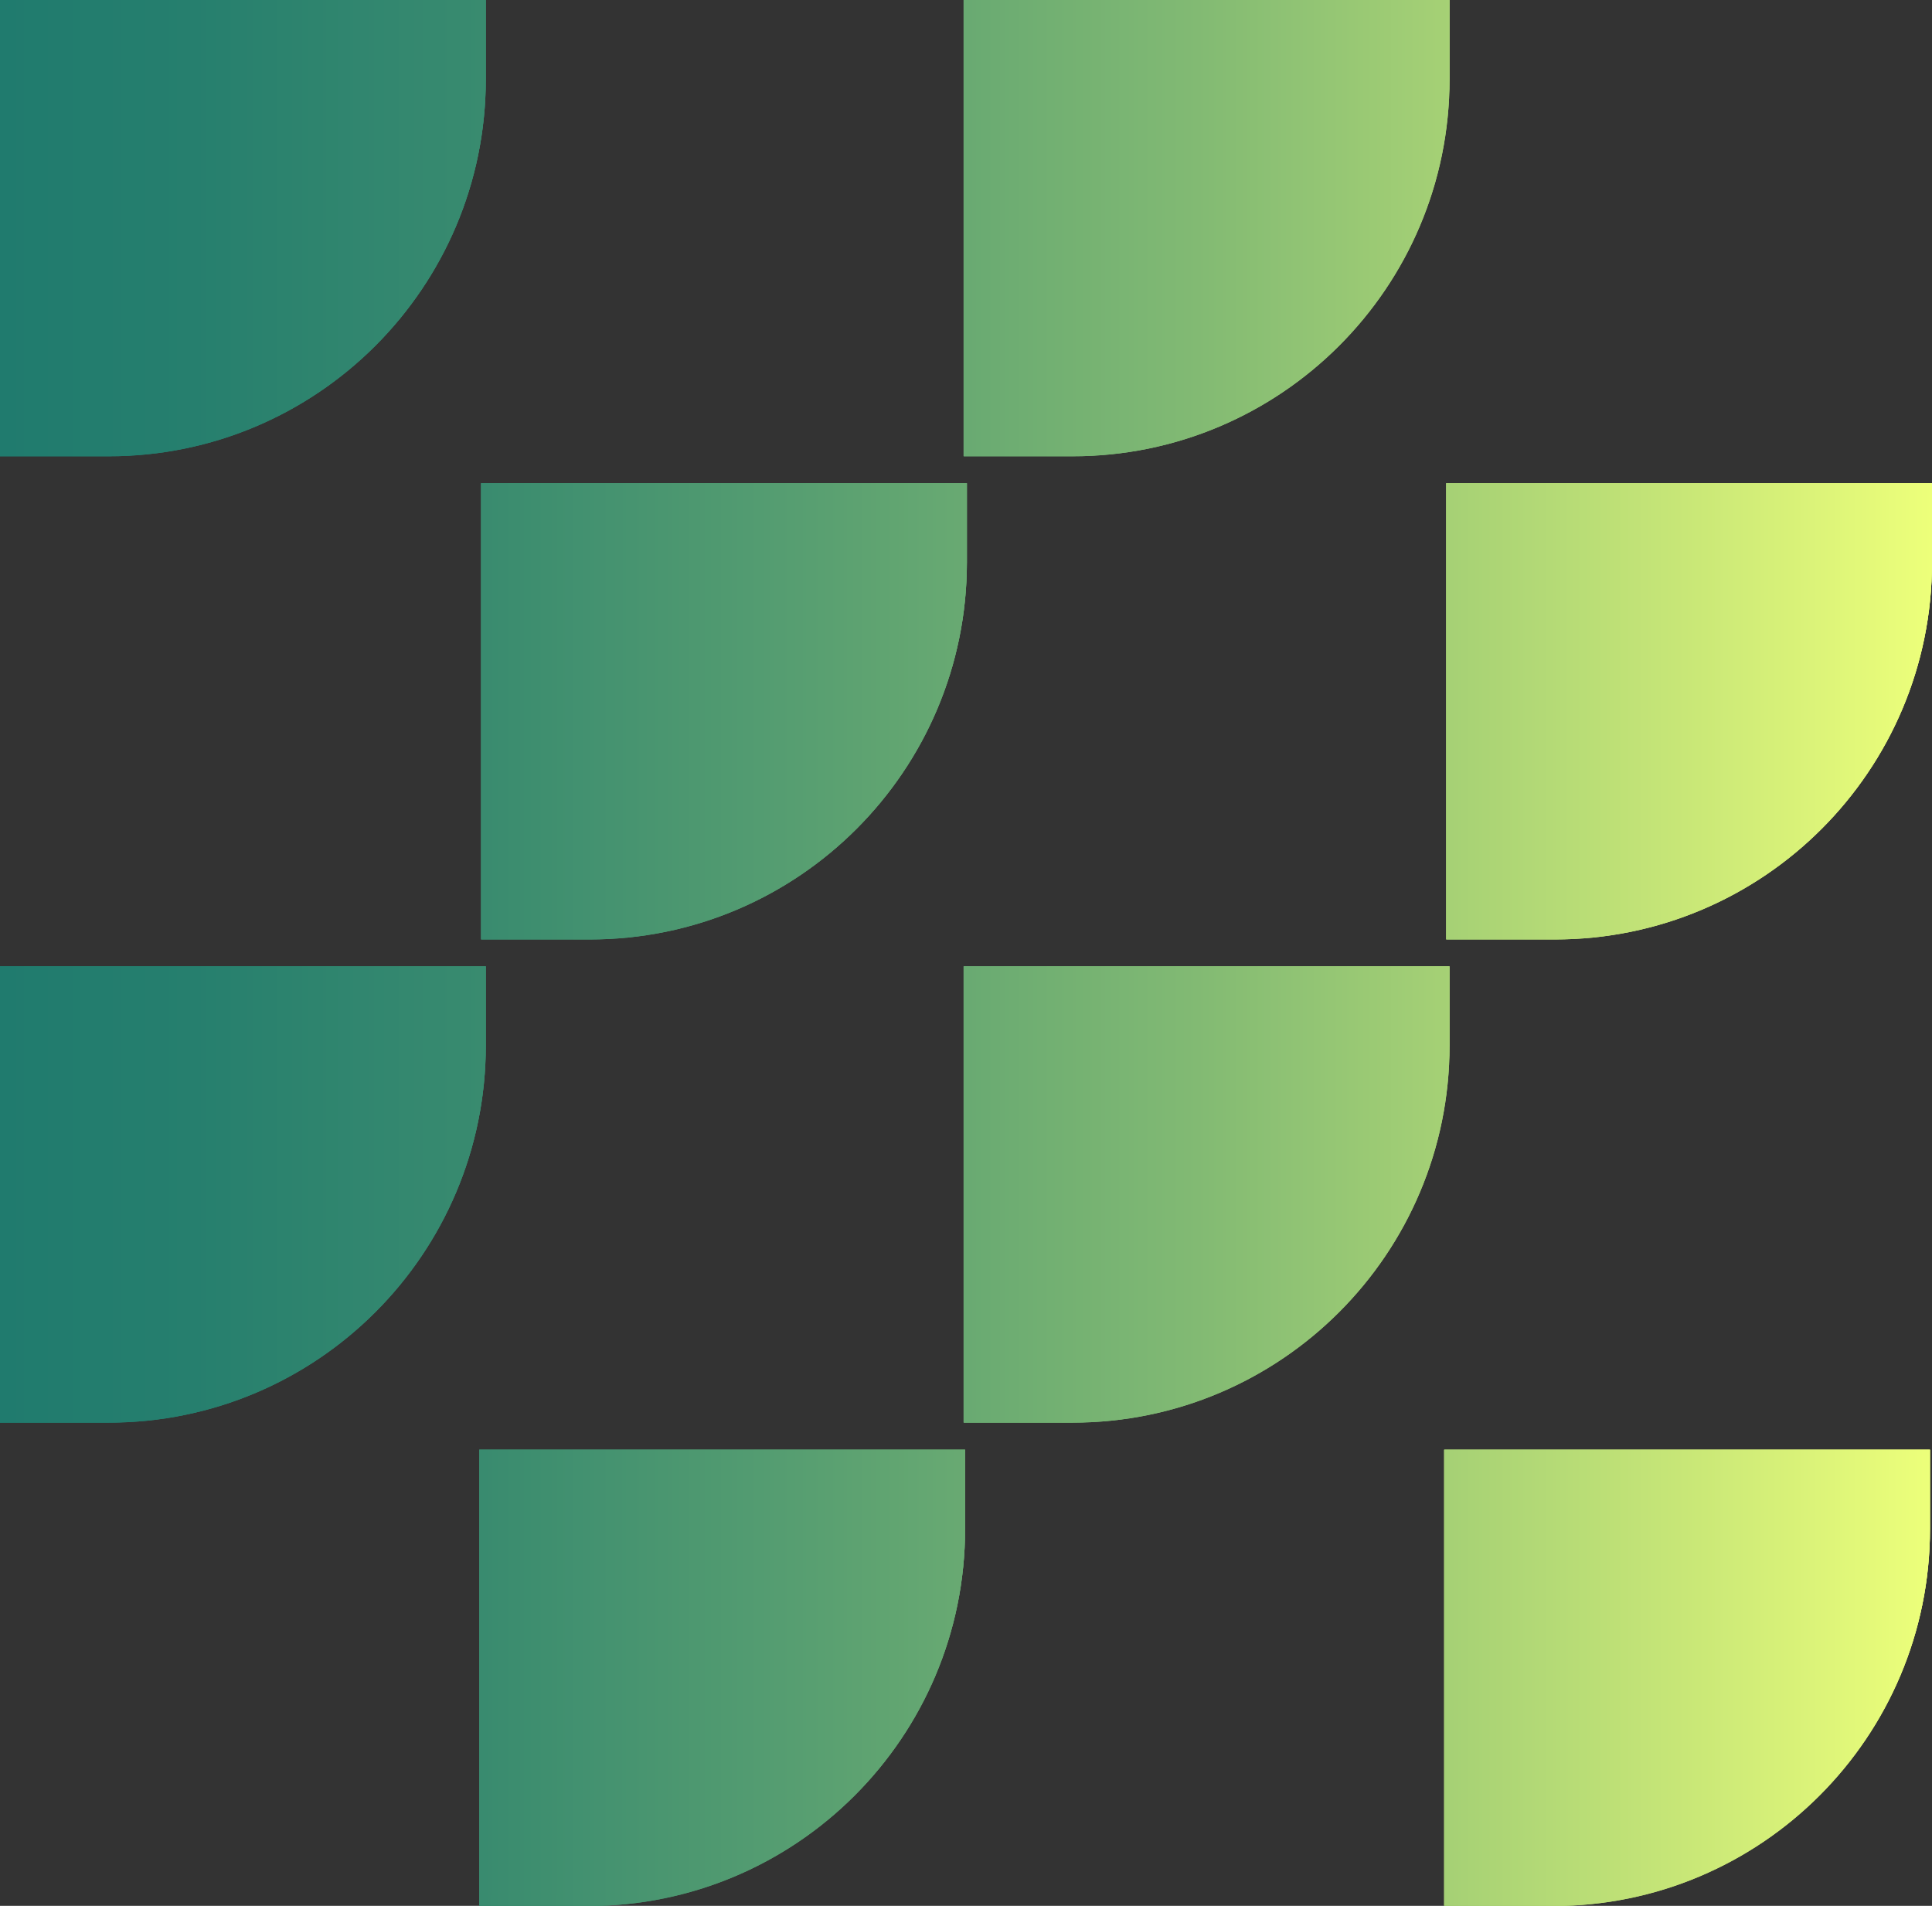
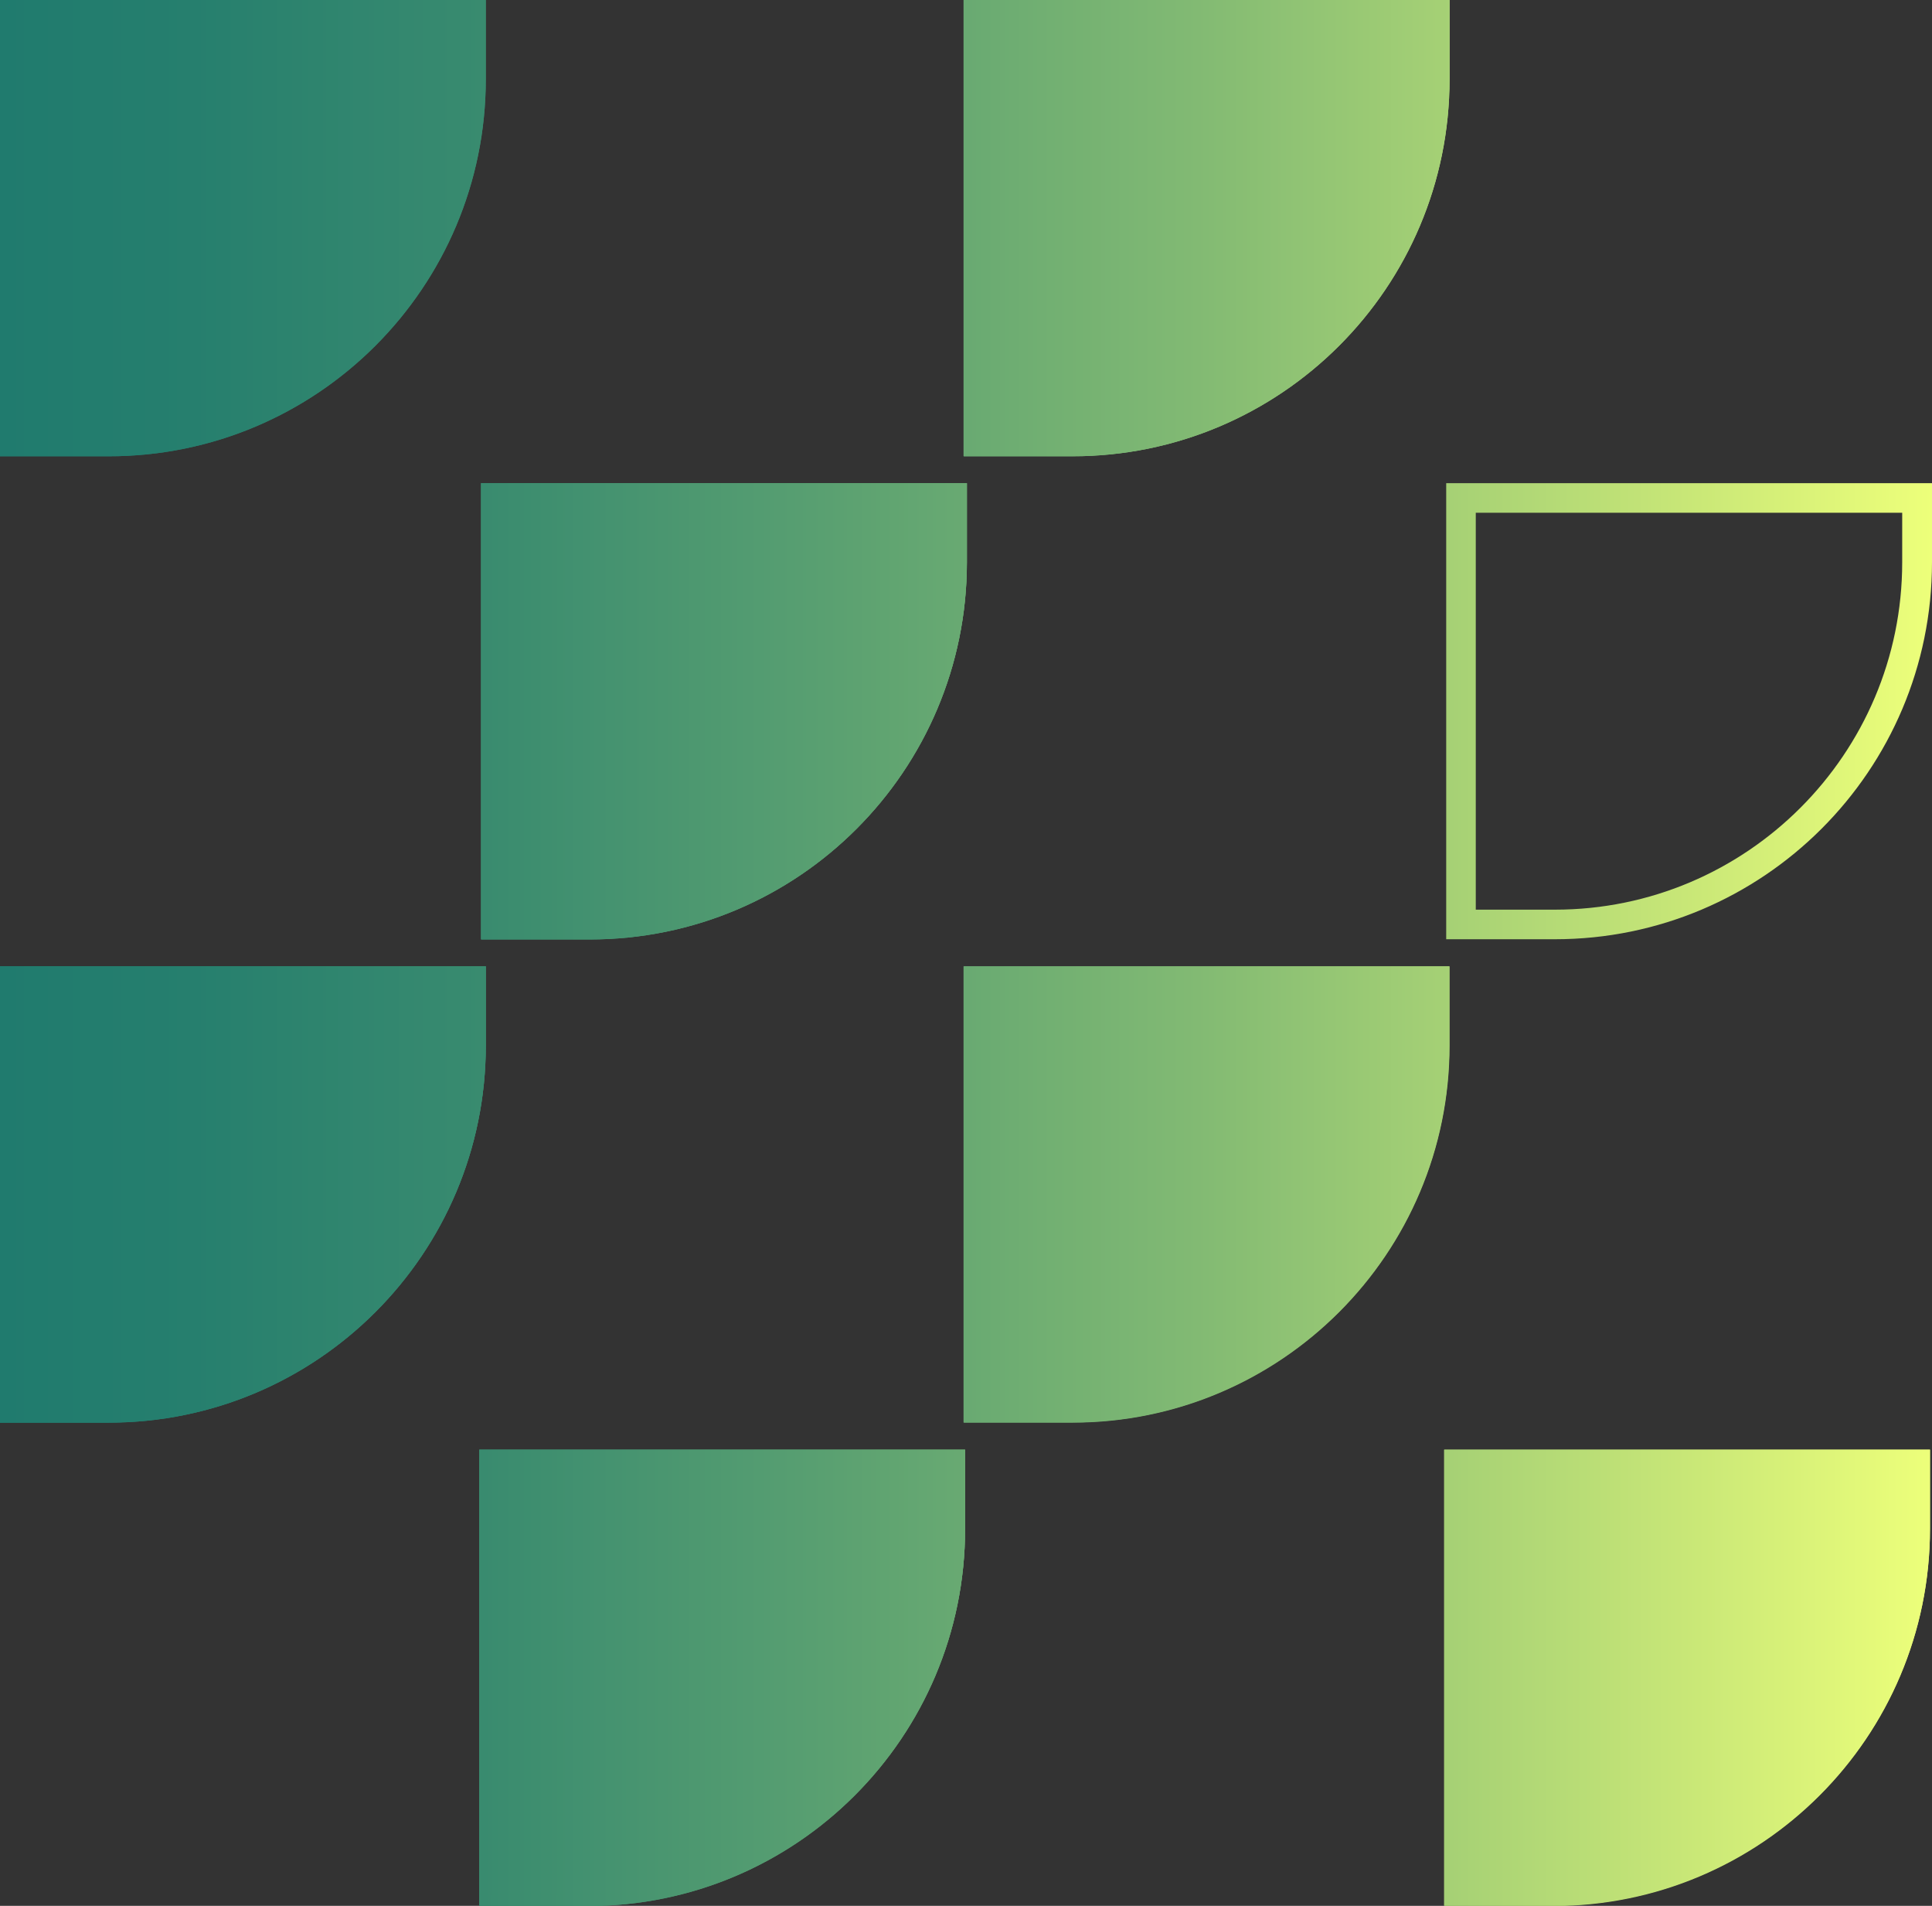
<svg xmlns="http://www.w3.org/2000/svg" xmlns:xlink="http://www.w3.org/1999/xlink" id="Calque_2" data-name="Calque 2" viewBox="0 0 86.22 85.04">
  <rect x="0" y="0" width="86.22" height="85.04" fill="#333333" stroke="none" />
  <defs>
    <style>
      .cls-1 {
        fill: url(#Dégradé_sans_nom_3-20);
      }

      .cls-1, .cls-2, .cls-3, .cls-4, .cls-5, .cls-6, .cls-7, .cls-8, .cls-9, .cls-10, .cls-11, .cls-12, .cls-13, .cls-14, .cls-15, .cls-16, .cls-17, .cls-18, .cls-19, .cls-20, .cls-21, .cls-22, .cls-23 {
        stroke-width: 0px;
      }

      .cls-2 {
        fill: url(#Dégradé_sans_nom_3-22);
      }

      .cls-3 {
        fill: url(#Dégradé_sans_nom_3-3);
      }

      .cls-4 {
        fill: url(#Dégradé_sans_nom_3-14);
      }

      .cls-5 {
        fill: url(#Dégradé_sans_nom_3-11);
      }

      .cls-6 {
        fill: url(#Dégradé_sans_nom_3-7);
      }

      .cls-7 {
        fill: url(#Dégradé_sans_nom_3-18);
      }

      .cls-8 {
        fill: url(#Dégradé_sans_nom_3);
      }

      .cls-9 {
        fill: url(#Dégradé_sans_nom_3-15);
      }

      .cls-10 {
        fill: url(#Dégradé_sans_nom_3-19);
      }

      .cls-11 {
        fill: url(#Dégradé_sans_nom_3-9);
      }

      .cls-12 {
        fill: url(#Dégradé_sans_nom_3-13);
      }

      .cls-13 {
        fill: url(#Dégradé_sans_nom_3-6);
      }

      .cls-14 {
        fill: url(#Dégradé_sans_nom_3-2);
      }

      .cls-15 {
        fill: url(#Dégradé_sans_nom_3-23);
      }

      .cls-16 {
        fill: url(#Dégradé_sans_nom_3-8);
      }

      .cls-17 {
        fill: url(#Dégradé_sans_nom_3-10);
      }

      .cls-18 {
        fill: url(#Dégradé_sans_nom_3-12);
      }

      .cls-19 {
        fill: url(#Dégradé_sans_nom_3-16);
      }

      .cls-20 {
        fill: url(#Dégradé_sans_nom_3-17);
      }

      .cls-21 {
        fill: url(#Dégradé_sans_nom_3-5);
      }

      .cls-22 {
        fill: url(#Dégradé_sans_nom_3-21);
      }

      .cls-23 {
        fill: url(#Dégradé_sans_nom_3-4);
      }
    </style>
    <linearGradient id="Dégradé_sans_nom_3" data-name="Dégradé sans nom 3" x1="-1418.42" y1="63.56" x2="-1332.2" y2="63.56" gradientTransform="translate(1418.42 11.3)" gradientUnits="userSpaceOnUse">
      <stop offset="0" stop-color="#207b6e" />
      <stop offset=".1" stop-color="#267f6e" />
      <stop offset=".25" stop-color="#398b6f" />
      <stop offset=".42" stop-color="#589f71" />
      <stop offset=".62" stop-color="#82ba73" />
      <stop offset=".82" stop-color="#b9dd76" />
      <stop offset="1" stop-color="#edff7a" />
    </linearGradient>
    <linearGradient id="Dégradé_sans_nom_3-2" data-name="Dégradé sans nom 3" x1="-1418.42" y1="63.56" x2="-1332.2" y2="63.56" xlink:href="#Dégradé_sans_nom_3" />
    <linearGradient id="Dégradé_sans_nom_3-3" data-name="Dégradé sans nom 3" x1="-1418.42" y1="63.56" x2="-1332.2" y2="63.56" xlink:href="#Dégradé_sans_nom_3" />
    <linearGradient id="Dégradé_sans_nom_3-4" data-name="Dégradé sans nom 3" x1="-1418.42" y1="63.56" x2="-1332.2" y2="63.56" xlink:href="#Dégradé_sans_nom_3" />
    <linearGradient id="Dégradé_sans_nom_3-5" data-name="Dégradé sans nom 3" x1="-1418.42" y1="63.56" x2="-1332.2" y2="63.56" xlink:href="#Dégradé_sans_nom_3" />
    <linearGradient id="Dégradé_sans_nom_3-6" data-name="Dégradé sans nom 3" x1="-1418.42" y1="42" x2="-1332.2" y2="42" xlink:href="#Dégradé_sans_nom_3" />
    <linearGradient id="Dégradé_sans_nom_3-7" data-name="Dégradé sans nom 3" x1="-1418.42" y1="42" x2="-1332.2" y2="42" xlink:href="#Dégradé_sans_nom_3" />
    <linearGradient id="Dégradé_sans_nom_3-8" data-name="Dégradé sans nom 3" x1="-1418.42" y1="42" x2="-1332.2" y2="42" xlink:href="#Dégradé_sans_nom_3" />
    <linearGradient id="Dégradé_sans_nom_3-9" data-name="Dégradé sans nom 3" x1="-1418.42" y1="42" x2="-1332.2" y2="42" xlink:href="#Dégradé_sans_nom_3" />
    <linearGradient id="Dégradé_sans_nom_3-10" data-name="Dégradé sans nom 3" x1="-1418.42" y1="42" x2="-1332.2" y2="42" xlink:href="#Dégradé_sans_nom_3" />
    <linearGradient id="Dégradé_sans_nom_3-11" data-name="Dégradé sans nom 3" x1="-1418.42" y1="42" x2="-1332.2" y2="42" xlink:href="#Dégradé_sans_nom_3" />
    <linearGradient id="Dégradé_sans_nom_3-12" data-name="Dégradé sans nom 3" x1="-1418.42" y1="-1.12" x2="-1332.2" y2="-1.12" xlink:href="#Dégradé_sans_nom_3" />
    <linearGradient id="Dégradé_sans_nom_3-13" data-name="Dégradé sans nom 3" x1="-1418.42" y1="-1.12" x2="-1332.2" y2="-1.12" xlink:href="#Dégradé_sans_nom_3" />
    <linearGradient id="Dégradé_sans_nom_3-14" data-name="Dégradé sans nom 3" x1="-1418.42" y1="-1.12" x2="-1332.2" y2="-1.12" xlink:href="#Dégradé_sans_nom_3" />
    <linearGradient id="Dégradé_sans_nom_3-15" data-name="Dégradé sans nom 3" x1="-1418.42" y1="-1.12" x2="-1332.2" y2="-1.12" xlink:href="#Dégradé_sans_nom_3" />
    <linearGradient id="Dégradé_sans_nom_3-16" data-name="Dégradé sans nom 3" x1="-1418.42" y1="-1.12" x2="-1332.2" y2="-1.12" xlink:href="#Dégradé_sans_nom_3" />
    <linearGradient id="Dégradé_sans_nom_3-17" data-name="Dégradé sans nom 3" x1="-1418.42" y1="-1.12" x2="-1332.2" y2="-1.12" xlink:href="#Dégradé_sans_nom_3" />
    <linearGradient id="Dégradé_sans_nom_3-18" data-name="Dégradé sans nom 3" x1="-1418.42" y1="20.44" x2="-1332.2" y2="20.44" xlink:href="#Dégradé_sans_nom_3" />
    <linearGradient id="Dégradé_sans_nom_3-19" data-name="Dégradé sans nom 3" x1="-1418.42" y1="20.44" x2="-1332.2" y2="20.44" xlink:href="#Dégradé_sans_nom_3" />
    <linearGradient id="Dégradé_sans_nom_3-20" data-name="Dégradé sans nom 3" x1="-1418.42" y1="20.44" x2="-1332.2" y2="20.44" xlink:href="#Dégradé_sans_nom_3" />
    <linearGradient id="Dégradé_sans_nom_3-21" data-name="Dégradé sans nom 3" x1="-1418.42" y1="20.44" x2="-1332.2" y2="20.44" xlink:href="#Dégradé_sans_nom_3" />
    <linearGradient id="Dégradé_sans_nom_3-22" data-name="Dégradé sans nom 3" x1="-1418.42" y1="20.44" x2="-1332.2" y2="20.44" xlink:href="#Dégradé_sans_nom_3" />
    <linearGradient id="Dégradé_sans_nom_3-23" data-name="Dégradé sans nom 3" x1="-1418.42" y1="20.44" x2="-1332.2" y2="20.44" xlink:href="#Dégradé_sans_nom_3" />
  </defs>
  <g id="Calque_1-2" data-name="Calque 1">
    <g>
      <g>
        <path class="cls-8" d="M64.45,64.69h21.68v3.53c0,9.29-7.53,16.83-16.83,16.83h-4.85v-20.35Z" />
        <path class="cls-14" d="M84.81,66.01v2.2c0,8.55-6.95,15.5-15.5,15.5h-3.53v-17.71h19.03M86.13,64.68h-21.68v20.35h4.85c9.29,0,16.83-7.53,16.83-16.83v-3.53h0Z" />
-         <path class="cls-8" d="M64.45,64.69h21.68v3.53c0,9.29-7.53,16.83-16.83,16.83h-4.85v-20.35Z" />
      </g>
      <g>
        <path class="cls-3" d="M21.39,64.69h21.68v3.53c0,9.29-7.53,16.83-16.83,16.83h-4.85v-20.35Z" />
        <path class="cls-23" d="M41.74,66.01v2.2c0,8.55-6.95,15.5-15.5,15.5h-3.53v-17.71h19.03M43.07,64.68h-21.68v20.35h4.85c9.29,0,16.83-7.53,16.83-16.83v-3.53h0Z" />
        <path class="cls-21" d="M21.39,64.69h21.68v3.53c0,9.29-7.53,16.83-16.83,16.83h-4.85v-20.35Z" />
      </g>
      <g>
        <path class="cls-13" d="M43.01,43.12h21.68v3.53c0,9.29-7.53,16.83-16.83,16.83h-4.85v-20.35Z" />
        <path class="cls-6" d="M63.36,44.45v2.2c0,8.55-6.95,15.5-15.5,15.5h-3.53v-17.71h19.03M64.68,43.12h-21.68v20.35h4.85c9.29,0,16.83-7.53,16.83-16.83v-3.53h0Z" />
-         <path class="cls-16" d="M43.01,43.12h21.68v3.53c0,9.29-7.53,16.83-16.83,16.83h-4.85v-20.35Z" />
      </g>
      <g>
        <path class="cls-11" d="M0,43.12h21.68v3.53c0,9.29-7.53,16.83-16.83,16.83H0v-20.35Z" />
        <path class="cls-17" d="M20.35,44.45v2.2c0,8.55-6.95,15.5-15.5,15.5H1.32v-17.71h19.03M21.68,43.12H0v20.35h4.85c9.29,0,16.83-7.53,16.83-16.83v-3.53h0Z" />
        <path class="cls-5" d="M0,43.12h21.68v3.53c0,9.29-7.53,16.83-16.83,16.83H0v-20.35Z" />
      </g>
      <g>
        <path class="cls-18" d="M43.01,0h21.68v3.53c0,9.29-7.53,16.83-16.83,16.83h-4.85V0Z" />
        <path class="cls-12" d="M63.36,1.32v2.2c0,8.55-6.95,15.5-15.5,15.5h-3.53V1.32h19.03M64.68,0h-21.68v20.35h4.85c9.29,0,16.83-7.53,16.83-16.83V0h0Z" />
        <path class="cls-4" d="M43.01,0h21.68v3.53c0,9.29-7.53,16.83-16.83,16.83h-4.85V0Z" />
      </g>
      <g>
        <path class="cls-9" d="M0,0h21.68v3.53c0,9.29-7.53,16.83-16.83,16.83H0V0Z" />
-         <path class="cls-19" d="M20.35,1.32v2.2c0,8.55-6.95,15.5-15.5,15.5H1.32V1.32h19.03M21.68,0H0v20.35h4.85c9.29,0,16.83-7.53,16.83-16.83V0h0Z" />
        <path class="cls-20" d="M0,0h21.68v3.53c0,9.29-7.53,16.83-16.83,16.83H0V0Z" />
      </g>
      <g>
-         <path class="cls-7" d="M64.54,21.56h21.68v3.53c0,9.29-7.53,16.83-16.83,16.83h-4.85v-20.35Z" />
        <path class="cls-10" d="M84.89,22.89v2.2c0,8.55-6.95,15.5-15.5,15.5h-3.53v-17.71h19.03M86.22,21.56h-21.68v20.35h4.85c9.29,0,16.83-7.53,16.83-16.83v-3.53h0Z" />
-         <path class="cls-1" d="M64.54,21.56h21.68v3.53c0,9.29-7.53,16.83-16.83,16.83h-4.85v-20.35Z" />
      </g>
      <g>
        <path class="cls-22" d="M21.47,21.56h21.68v3.53c0,9.29-7.53,16.83-16.83,16.83h-4.85v-20.35Z" />
        <path class="cls-2" d="M41.83,22.89v2.2c0,8.55-6.95,15.5-15.5,15.5h-3.53v-17.71h19.03M43.15,21.56h-21.68v20.35h4.85c9.29,0,16.83-7.53,16.83-16.83v-3.53h0Z" />
        <path class="cls-15" d="M21.47,21.56h21.68v3.53c0,9.29-7.53,16.83-16.83,16.83h-4.85v-20.35Z" />
      </g>
    </g>
  </g>
</svg>